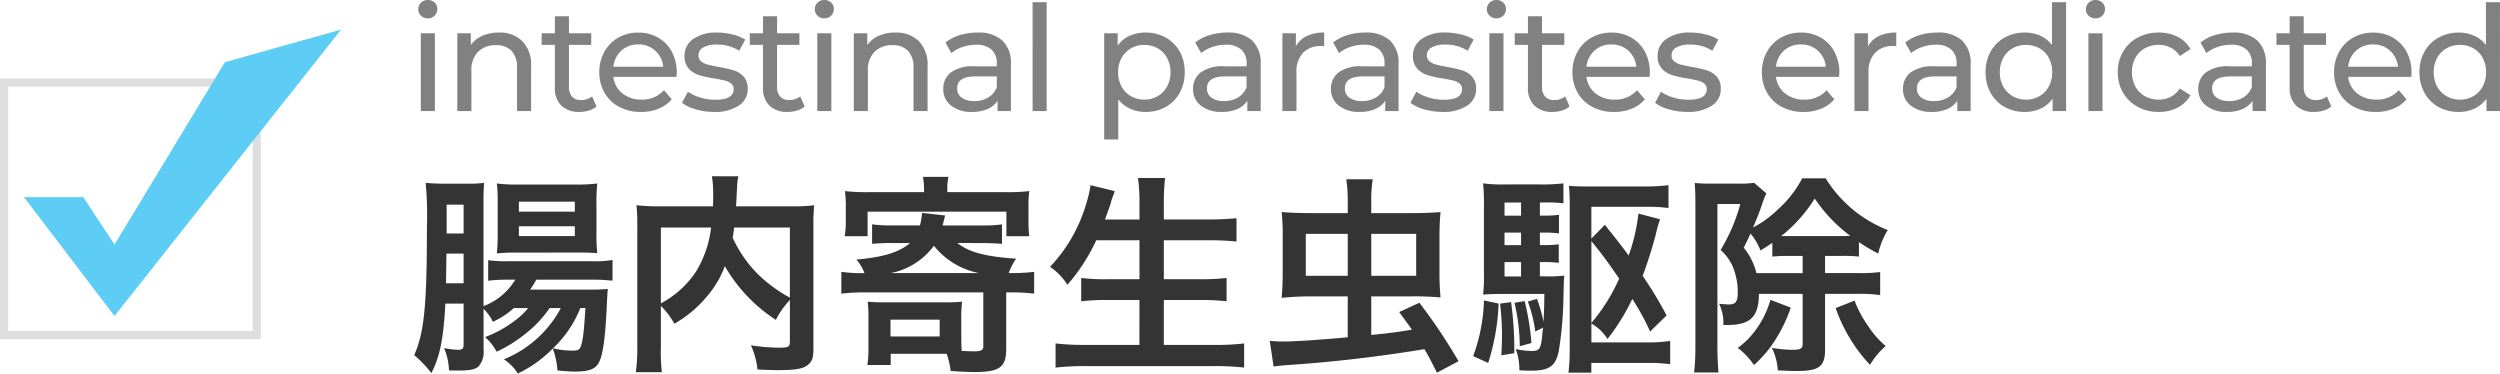
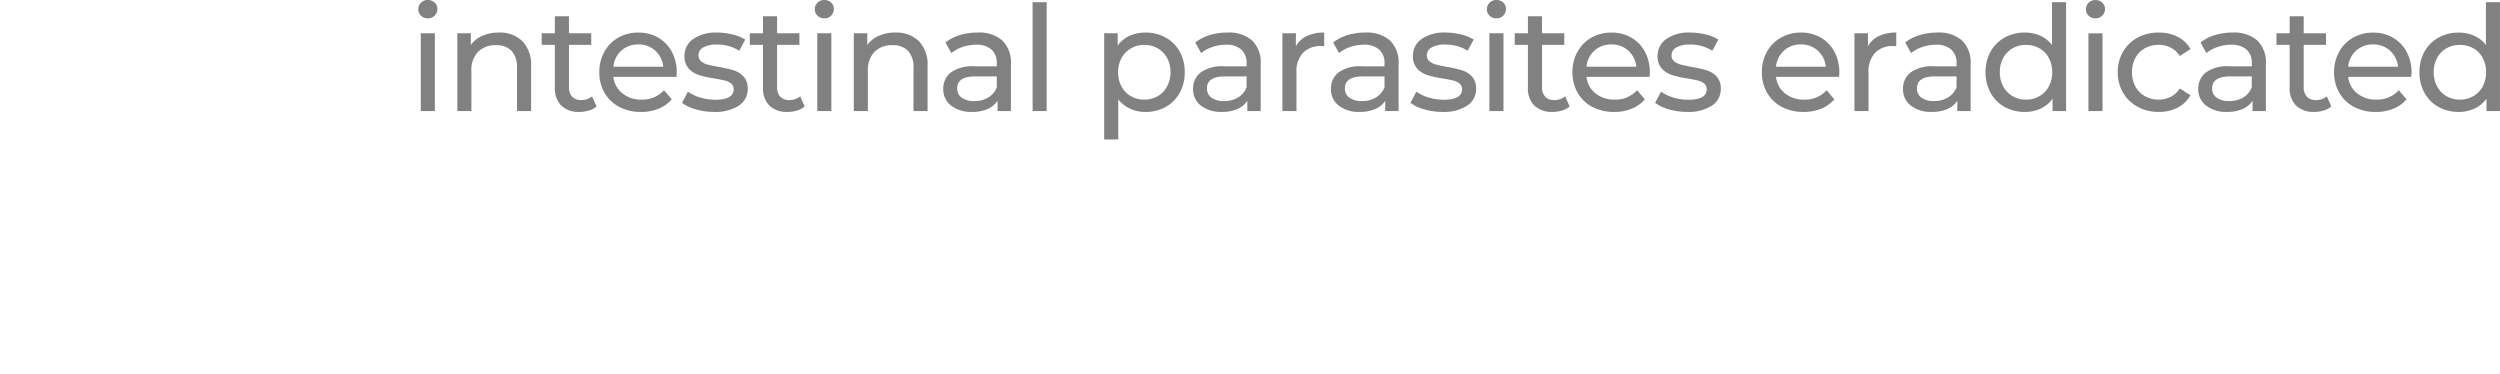
<svg xmlns="http://www.w3.org/2000/svg" width="306.788" height="45.836" viewBox="0 0 306.788 45.836">
  <g id="グループ_282" data-name="グループ 282" transform="translate(-351 -2039.374)">
    <g id="グループ_281" data-name="グループ 281">
-       <path id="パス_189" data-name="パス 189" d="M15.054-8.086a9.617,9.617,0,0,0,.754-1.222H22.62a21.926,21.926,0,0,1,2.548.13v-2.548a12.86,12.86,0,0,1-2.548.156H12.35a15.426,15.426,0,0,1-2.444-.13v2.522a19.533,19.533,0,0,1,2.366-.13h.962a7.74,7.74,0,0,1-3.9,3.25V-18.9a22.174,22.174,0,0,1,.078-2.288,14.072,14.072,0,0,1-2.106.1H4.6a22.656,22.656,0,0,1-2.366-.1,43.164,43.164,0,0,1,.156,5.408c0,9.646-.338,13-1.56,15.73a14.825,14.825,0,0,1,2.106,2.21C3.978.13,4.42-2,4.654-6.37H6.89v4.992c0,.546-.13.676-.7.676A9.81,9.81,0,0,1,4.5-.91a7.814,7.814,0,0,1,.6,2.73c.52.026.78.026,1.04.026,1.534,0,2.184-.13,2.6-.52a2.7,2.7,0,0,0,.6-2.054V-5.72a5.381,5.381,0,0,1,1.144,1.586,10.241,10.241,0,0,0,2.574-1.69H14.82a9.3,9.3,0,0,1-1.872,1.716A13.734,13.734,0,0,1,9.516-2.262a6.221,6.221,0,0,1,1.43,1.794,16.884,16.884,0,0,0,3.64-2.288,13.856,13.856,0,0,0,2.86-3.068h1.378A13.778,13.778,0,0,1,11.83.468,5.776,5.776,0,0,1,13.546,2.21a15.123,15.123,0,0,0,4.29-3.068,9.851,9.851,0,0,1,.572,2.7c.858.078,1.586.13,2.106.13,1.872,0,2.652-.338,3.068-1.3.468-1.092.728-3.146.91-7.358.052-.936.052-1.092.1-1.482a22.431,22.431,0,0,1-2.314.078ZM21.84-5.824c-.182,2.938-.312,4.082-.6,4.784-.13.338-.39.442-1.014.442a10.576,10.576,0,0,1-2.366-.286,13.8,13.8,0,0,0,3.354-4.94ZM6.89-14.976H4.81v-3.536H6.89Zm0,2.47v3.64H4.732l.052-3.64Zm14.04-.13c1.014,0,1.768.026,2.366.078a21.316,21.316,0,0,1-.1-2.47v-3.536a20.829,20.829,0,0,1,.1-2.548,18.925,18.925,0,0,1-2.782.13h-6.89a17.812,17.812,0,0,1-2.652-.13,19.123,19.123,0,0,1,.1,2.366v3.718a22.7,22.7,0,0,1-.1,2.5,20.143,20.143,0,0,1,2.392-.1Zm-7.254-6.24H20.54v1.222H13.676Zm0,3.016H20.54v1.2H13.676ZM46.93-1.794c0,.754-.13.832-1.4.832a24.314,24.314,0,0,1-3.38-.286,9.686,9.686,0,0,1,.806,2.964c1.04.052,1.82.078,2.522.078,2.444,0,3.38-.208,3.952-.936.312-.39.39-.78.39-1.872v-14.9a22.313,22.313,0,0,1,.1-2.522,22.549,22.549,0,0,1-2.964.13h-6.63c.026-.416.026-.416.052-.962.052-1.066.052-1.066.078-1.43a6.137,6.137,0,0,1,.156-1.3h-3.25a13.48,13.48,0,0,1,.156,2.288c0,.442,0,.806-.026,1.4h-6.37a24.7,24.7,0,0,1-3.016-.13,22.909,22.909,0,0,1,.1,2.522v14.82a21.821,21.821,0,0,1-.182,3.146h3.2A21.443,21.443,0,0,1,31.1-1.04V-6.084A9.738,9.738,0,0,1,32.76-3.9,14.91,14.91,0,0,0,37.7-8.5a11.569,11.569,0,0,0,1.248-2.47,19.334,19.334,0,0,0,6.266,6.6A9.919,9.919,0,0,1,46.93-6.812Zm0-13.91V-7.1a17.554,17.554,0,0,1-4.082-3.042,15.267,15.267,0,0,1-2.938-4.316c.078-.468.1-.6.182-1.248ZM31.1-15.7h6.162A13.256,13.256,0,0,1,35.412-10.3,11.818,11.818,0,0,1,31.1-6.4Zm39.052,1.9c1.17,0,1.95.026,2.808.1v-2.392a16.29,16.29,0,0,1-2.548.13H65.676c.182-.754.286-1.144.312-1.222L63.154-17.5a9.44,9.44,0,0,1-.26,1.534H59.462a16.457,16.457,0,0,1-2.444-.13V-13.7a23.687,23.687,0,0,1,2.652-.1h2c-1.326,1.144-3.328,1.742-6.578,2.028a5.137,5.137,0,0,1,.988,1.664,19.189,19.189,0,0,1-2.834-.156v2.678a21.238,21.238,0,0,1,2.834-.156H70.668v6.63c0,.442-.286.6-1.118.6-.312,0-.962-.026-1.534-.052-.026-.286-.052-1.092-.052-1.508V-4.55a14.879,14.879,0,0,1,.1-2.054,20.239,20.239,0,0,1-2.158.078H58.578c-.884,0-1.482-.026-2.106-.078a14.3,14.3,0,0,1,.1,2v3.536a14.59,14.59,0,0,1-.13,2.236h2.86V-.208H66.17A10.474,10.474,0,0,1,66.664,1.9c1.092.078,2.236.13,2.938.13,3.042,0,3.874-.6,3.874-2.782V-7.748H74.1a23.42,23.42,0,0,1,2.808.156V-10.27a21.924,21.924,0,0,1-2.808.156h-.312a7.158,7.158,0,0,1,.91-1.768c-3.8-.26-5.746-.78-7.228-1.924ZM59.306-10.114a8.635,8.635,0,0,0,5.3-3.354,9.372,9.372,0,0,0,5.538,3.354Zm-.026,5.72h6.032V-2.34H59.28Zm4.108-15.652H56.55a23.015,23.015,0,0,1-2.86-.13,13.58,13.58,0,0,1,.1,1.924v1.664a11.139,11.139,0,0,1-.13,1.95h2.808v-3.016H73.5v3.016H76.31a14.218,14.218,0,0,1-.1-1.95v-1.664a13.12,13.12,0,0,1,.1-1.924,23.271,23.271,0,0,1-2.86.13h-7.2v-.208a7.707,7.707,0,0,1,.13-1.664h-3.12a8.114,8.114,0,0,1,.13,1.69Zm26.442,5.9V-9.36H85.8a23.859,23.859,0,0,1-3.12-.156v2.86a27.272,27.272,0,0,1,3.146-.156h4V-1.3H83.148a30.484,30.484,0,0,1-3.614-.182V1.482A33.435,33.435,0,0,1,83.226,1.3H99.138a30.31,30.31,0,0,1,3.536.182V-1.482A28.5,28.5,0,0,1,99.06-1.3H92.82V-6.812h4.5a28.9,28.9,0,0,1,3.2.156v-2.86a26.987,26.987,0,0,1-3.2.156h-4.5v-4.784h5.486c1.248,0,2.314.052,3.432.156v-2.86c-1.066.1-2.184.156-3.51.156H92.82v-2a24.243,24.243,0,0,1,.156-3.094H89.648a21.2,21.2,0,0,1,.182,3.12v1.976H85.592q.507-1.365.7-1.95a6.227,6.227,0,0,1,.26-.858,4.109,4.109,0,0,0,.234-.676L83.824-20.9a14.11,14.11,0,0,1-.572,2.418,18.857,18.857,0,0,1-4.394,7.592,7.888,7.888,0,0,1,2.132,2.21,22.972,22.972,0,0,0,3.536-5.46Zm28.444,6.89h4.888a35.789,35.789,0,0,1,3.614.13c-.078-.884-.13-1.794-.13-2.86v-4.784c0-1.014.052-2,.13-2.834-.962.078-2,.13-3.744.13h-4.758V-18.9a16.292,16.292,0,0,1,.182-2.73h-3.25a17.237,17.237,0,0,1,.182,2.7v1.456h-4.264c-1.768,0-2.938-.052-3.848-.13a24.076,24.076,0,0,1,.13,2.86v4.68c0,1.118-.052,2.08-.13,2.99a34.034,34.034,0,0,1,3.51-.182h4.6v5.018c-3.38.312-6.448.52-7.956.52-.624,0-.988-.026-1.612-.078l.468,3.146c.572-.078,1.014-.13,2.184-.208C113.776.78,119.5.1,124.8-.78c.52.884.806,1.43,1.534,2.886L128.986.7a67.793,67.793,0,0,0-4.81-7.176l-2.47,1.144c.806,1.118,1.066,1.456,1.56,2.158-2.028.338-2.7.416-4.992.65Zm0-2.522v-5.148h5.512v5.148Zm-2.886-5.148v5.148H110.24v-5.148Zm23.582,3.458h.494a12.97,12.97,0,0,1,1.82.1V-13.65a11.835,11.835,0,0,1-1.82.1h-.494V-15.08h.52a12.5,12.5,0,0,1,1.82.1v-2.288a12.275,12.275,0,0,1-1.82.1h-.52v-1.612h.7a17.268,17.268,0,0,1,2.184.1v-2.444a21.887,21.887,0,0,1-2.808.13h-4.134a19.207,19.207,0,0,1-2.912-.13,28.524,28.524,0,0,1,.1,3.016v8.06a20.237,20.237,0,0,1-.1,2.574c.624-.052,1.378-.078,2.288-.078h5.226c0,1.014-.026,1.9-.1,3.432a17.628,17.628,0,0,0-.806-2.834l-1.118.338a16.808,16.808,0,0,1,.91,3.666l.962-.468-.078.572c-.026.312-.052.52-.052.6-.156,1.43-.338,1.69-1.248,1.69a9.58,9.58,0,0,1-1.976-.234,7.193,7.193,0,0,1,.442,2.6c.676.052.962.052,1.43.052,2.236,0,3.042-.572,3.406-2.418a44.773,44.773,0,0,0,.572-6.526c.052-2.184.052-2.184.1-2.73a14.027,14.027,0,0,1-2.132.1h-.858Zm-2.314,0V-9.7h-2.028v-1.768Zm0-2.08h-2.028V-15.08h2.028Zm0-3.614h-2.028v-1.612h2.028ZM154.518-4.914a48.443,48.443,0,0,0-2.938-4.862c.546-1.43,1.17-3.406,1.56-4.888a19.7,19.7,0,0,1,.572-2.054l-2.652-.7a22.642,22.642,0,0,1-1.2,5.148c-.884-1.2-.988-1.326-2.132-2.782-.182-.208-.442-.546-.78-.988l-1.664,1.69v-3.9h6.838a17.734,17.734,0,0,1,2.626.156V-20.9a22.507,22.507,0,0,1-2.808.156h-7.072c-1.092,0-1.742-.026-2.34-.078a21.023,21.023,0,0,1,.1,2.314V-.78a23.241,23.241,0,0,1-.156,2.886h2.808V.91H152.2a20.516,20.516,0,0,1,2.756.156v-2.86a15.364,15.364,0,0,1-2.7.182h-6.968V-3.926a5.611,5.611,0,0,1,1.976,1.9,26.121,26.121,0,0,0,3.042-4.914,28.215,28.215,0,0,1,2.184,4Zm-9.23-9.126c1.326,1.638,2.132,2.73,3.406,4.6A21.988,21.988,0,0,1,145.288-4ZM132.106-6.76A21.493,21.493,0,0,1,130.78.078l1.846.832A27.36,27.36,0,0,0,133.9-6.37Zm1.976.39a32.774,32.774,0,0,1,.234,3.952c0,.78-.026,1.3-.078,2.392l1.586-.26a43.105,43.105,0,0,0-.39-6.266Zm1.768-.1a23.89,23.89,0,0,1,.65,5.33l1.43-.39a30.806,30.806,0,0,0-.832-5.148Zm35.36-1.092v6.188c0,.52-.286.676-1.274.676a18.213,18.213,0,0,1-2.5-.234,7.128,7.128,0,0,1,.728,2.756c1.17.052,1.794.078,2.314.078,2.756,0,3.484-.546,3.484-2.626V-7.566h4.264a15.852,15.852,0,0,1,2.5.156v-2.834a16.574,16.574,0,0,1-2.5.13h-4.264V-12.22h1.95a18.361,18.361,0,0,1,2.21.078V-13.91a21.913,21.913,0,0,0,2.366,1.4,9.329,9.329,0,0,1,1.17-2.886,15.636,15.636,0,0,1-7.618-6.344h-2.886a13.552,13.552,0,0,1-3.042,3.874,12.553,12.553,0,0,1-2.99,2.158c.52-1.2.78-1.872,1.248-3.25a9.351,9.351,0,0,1,.39-.936l-1.508-1.3a10.959,10.959,0,0,1-1.846.1h-3.458a19.3,19.3,0,0,1-1.976-.078c.052.728.078,1.534.078,2.47V-1.118a27.923,27.923,0,0,1-.156,3.2h2.99c-.078-.884-.13-2.08-.13-3.172v-17.5h2.808a22,22,0,0,1-2.418,5.642,5.738,5.738,0,0,1,1.768,2.834,7.71,7.71,0,0,1,.338,2.392c0,1.092-.26,1.456-1.066,1.456-.312,0-.546-.026-1.222-.078a5.379,5.379,0,0,1,.52,2.6h.468c2.86,0,3.874-.988,3.9-3.822Zm0-2.548h-5.668a7.958,7.958,0,0,0-1.56-3.12c.468-.936.6-1.2.832-1.742a7.558,7.558,0,0,1,1.222,2.08c.7-.416.884-.546,1.456-.936v1.69a18.584,18.584,0,0,1,2.21-.078h1.508Zm-1.482-4.55h-1.144a17.978,17.978,0,0,0,4.108-4.6,18.664,18.664,0,0,0,4.368,4.576c-.364.026-.6.026-1.144.026Zm5.538,8.84a19.5,19.5,0,0,0,4.212,6.968A9.78,9.78,0,0,1,181.4-1.17a10.8,10.8,0,0,1-2.132-2.418,14.416,14.416,0,0,1-1.69-3.146Zm-8.008-1.014a11.485,11.485,0,0,1-1.69,3.536,9.87,9.87,0,0,1-2.314,2.366A8.572,8.572,0,0,1,165.23,1.17a14.025,14.025,0,0,0,2.34-2.652,18.2,18.2,0,0,0,2.184-4.394Z" transform="translate(401 2083)" fill="#343434" />
      <g id="グループ_199" data-name="グループ 199" transform="translate(105 789)">
        <g id="長方形_152" data-name="長方形 152" transform="translate(246 1260)" fill="none" stroke="#dedede" stroke-width="1">
-           <rect width="32" height="32" stroke="none" />
-           <rect x="0.5" y="0.5" width="31" height="31" fill="none" />
-         </g>
-         <path id="パス_134" data-name="パス 134" d="M-5972.061-10998h7.282l3.831,5.808,13.555-22.374,14.252-4-27.807,35.157Z" transform="translate(6221 12272.566)" fill="#5ecdf5" />
+           </g>
      </g>
      <path id="パス_192" data-name="パス 192" d="M1.638-9.54H3.366V0H1.638ZM2.5-11.376a1.152,1.152,0,0,1-.837-.324,1.063,1.063,0,0,1-.333-.792,1.092,1.092,0,0,1,.333-.8,1.135,1.135,0,0,1,.837-.333,1.17,1.17,0,0,1,.837.315,1.034,1.034,0,0,1,.333.783,1.113,1.113,0,0,1-.333.819A1.135,1.135,0,0,1,2.5-11.376ZM11.214-9.63A3.942,3.942,0,0,1,14.1-8.577,4.142,4.142,0,0,1,15.174-5.49V0H13.446V-5.292A2.929,2.929,0,0,0,12.78-7.38a2.5,2.5,0,0,0-1.908-.7,2.973,2.973,0,0,0-2.214.819,3.2,3.2,0,0,0-.81,2.349V0H6.12V-9.54H7.776V-8.1A3.359,3.359,0,0,1,9.189-9.234,4.938,4.938,0,0,1,11.214-9.63ZM23.2-.558a2.578,2.578,0,0,1-.936.495,3.91,3.91,0,0,1-1.152.171,3.06,3.06,0,0,1-2.232-.774A2.956,2.956,0,0,1,18.09-2.88V-8.118H16.47V-9.54h1.62v-2.088h1.728V-9.54h2.736v1.422H19.818v5.166a1.676,1.676,0,0,0,.387,1.188,1.441,1.441,0,0,0,1.107.414,2.082,2.082,0,0,0,1.35-.45Zm9.846-4.158a4.953,4.953,0,0,1-.036.522h-7.74a3,3,0,0,0,1.107,2.025,3.613,3.613,0,0,0,2.349.765,3.539,3.539,0,0,0,2.754-1.152l.954,1.116A4.179,4.179,0,0,1,30.825-.288a5.607,5.607,0,0,1-2.151.4,5.634,5.634,0,0,1-2.682-.621A4.429,4.429,0,0,1,24.183-2.25a4.98,4.98,0,0,1-.639-2.52,5.057,5.057,0,0,1,.621-2.5,4.449,4.449,0,0,1,1.71-1.737,4.871,4.871,0,0,1,2.457-.621,4.773,4.773,0,0,1,2.439.621,4.361,4.361,0,0,1,1.674,1.737A5.292,5.292,0,0,1,33.048-4.716ZM28.332-8.172a2.987,2.987,0,0,0-2.079.756,3.048,3.048,0,0,0-.981,1.98h6.12a3.068,3.068,0,0,0-.981-1.971A2.966,2.966,0,0,0,28.332-8.172ZM37.638.108a8,8,0,0,1-2.25-.315,4.941,4.941,0,0,1-1.692-.8l.72-1.368a5.168,5.168,0,0,0,1.53.72,6.3,6.3,0,0,0,1.818.27q2.268,0,2.268-1.3a.839.839,0,0,0-.306-.684,1.937,1.937,0,0,0-.765-.369Q38.5-3.852,37.656-4a12.789,12.789,0,0,1-1.881-.414A2.9,2.9,0,0,1,34.524-5.2,2.2,2.2,0,0,1,34-6.768a2.446,2.446,0,0,1,1.08-2.079,4.837,4.837,0,0,1,2.9-.783,7.984,7.984,0,0,1,1.908.234,5.131,5.131,0,0,1,1.566.63L40.716-7.4a4.962,4.962,0,0,0-2.754-.756,3.183,3.183,0,0,0-1.674.36,1.086,1.086,0,0,0-.576.954.91.91,0,0,0,.324.738,2.049,2.049,0,0,0,.8.4q.477.126,1.341.288a14.554,14.554,0,0,1,1.863.423,2.782,2.782,0,0,1,1.215.765,2.131,2.131,0,0,1,.5,1.512A2.384,2.384,0,0,1,40.653-.657,5.228,5.228,0,0,1,37.638.108ZM48.744-.558a2.578,2.578,0,0,1-.936.495,3.91,3.91,0,0,1-1.152.171,3.06,3.06,0,0,1-2.232-.774,2.956,2.956,0,0,1-.792-2.214V-8.118h-1.62V-9.54h1.62v-2.088H45.36V-9.54H48.1v1.422H45.36v5.166a1.676,1.676,0,0,0,.387,1.188,1.441,1.441,0,0,0,1.107.414A2.082,2.082,0,0,0,48.2-1.8ZM50.292-9.54H52.02V0H50.292Zm.864-1.836a1.152,1.152,0,0,1-.837-.324,1.063,1.063,0,0,1-.333-.792,1.092,1.092,0,0,1,.333-.8,1.135,1.135,0,0,1,.837-.333,1.17,1.17,0,0,1,.837.315,1.034,1.034,0,0,1,.333.783,1.113,1.113,0,0,1-.333.819A1.135,1.135,0,0,1,51.156-11.376ZM59.868-9.63a3.942,3.942,0,0,1,2.889,1.053A4.142,4.142,0,0,1,63.828-5.49V0H62.1V-5.292a2.929,2.929,0,0,0-.666-2.088,2.5,2.5,0,0,0-1.908-.7,2.973,2.973,0,0,0-2.214.819,3.2,3.2,0,0,0-.81,2.349V0H54.774V-9.54H56.43V-8.1a3.359,3.359,0,0,1,1.413-1.134A4.938,4.938,0,0,1,59.868-9.63Zm10.1,0A4.315,4.315,0,0,1,73-8.658a3.753,3.753,0,0,1,1.053,2.9V0H72.414V-1.26A2.731,2.731,0,0,1,71.181-.243a4.706,4.706,0,0,1-1.9.351,3.974,3.974,0,0,1-2.565-.774A2.483,2.483,0,0,1,65.754-2.7a2.505,2.505,0,0,1,.918-2.025,4.524,4.524,0,0,1,2.916-.765h2.736v-.342a2.2,2.2,0,0,0-.648-1.71,2.733,2.733,0,0,0-1.908-.594,5.051,5.051,0,0,0-1.656.279,4.266,4.266,0,0,0-1.368.747l-.72-1.3a5.225,5.225,0,0,1,1.764-.909A7.381,7.381,0,0,1,69.966-9.63Zm-.4,8.406a3.21,3.21,0,0,0,1.71-.441,2.523,2.523,0,0,0,1.044-1.251V-4.248H69.66q-2.2,0-2.2,1.476a1.336,1.336,0,0,0,.558,1.134A2.551,2.551,0,0,0,69.57-1.224Zm7.146-12.132h1.728V0H76.716ZM90.558-9.63a5.014,5.014,0,0,1,2.484.612,4.4,4.4,0,0,1,1.719,1.71,5.067,5.067,0,0,1,.621,2.538,5.117,5.117,0,0,1-.621,2.547A4.385,4.385,0,0,1,93.042-.5a5.014,5.014,0,0,1-2.484.612,4.421,4.421,0,0,1-1.881-.4A3.912,3.912,0,0,1,87.228-1.44V3.492H85.5V-9.54h1.656v1.512a3.669,3.669,0,0,1,1.458-1.2A4.6,4.6,0,0,1,90.558-9.63ZM90.414-1.4a3.221,3.221,0,0,0,1.647-.423,3.048,3.048,0,0,0,1.152-1.188,3.566,3.566,0,0,0,.423-1.755,3.566,3.566,0,0,0-.423-1.755A2.985,2.985,0,0,0,92.061-7.7a3.276,3.276,0,0,0-1.647-.414,3.186,3.186,0,0,0-1.629.423,3.065,3.065,0,0,0-1.152,1.179A3.515,3.515,0,0,0,87.21-4.77a3.629,3.629,0,0,0,.414,1.755,2.968,2.968,0,0,0,1.152,1.188A3.235,3.235,0,0,0,90.414-1.4ZM100.62-9.63a4.315,4.315,0,0,1,3.033.972,3.753,3.753,0,0,1,1.053,2.9V0h-1.638V-1.26a2.731,2.731,0,0,1-1.233,1.017,4.706,4.706,0,0,1-1.9.351,3.974,3.974,0,0,1-2.565-.774A2.483,2.483,0,0,1,96.408-2.7a2.505,2.505,0,0,1,.918-2.025,4.524,4.524,0,0,1,2.916-.765h2.736v-.342a2.2,2.2,0,0,0-.648-1.71,2.733,2.733,0,0,0-1.908-.594,5.051,5.051,0,0,0-1.656.279A4.266,4.266,0,0,0,97.4-7.11l-.72-1.3a5.225,5.225,0,0,1,1.764-.909A7.381,7.381,0,0,1,100.62-9.63Zm-.4,8.406a3.21,3.21,0,0,0,1.71-.441,2.523,2.523,0,0,0,1.044-1.251V-4.248h-2.664q-2.2,0-2.2,1.476a1.336,1.336,0,0,0,.558,1.134A2.551,2.551,0,0,0,100.224-1.224Zm8.8-6.714a2.948,2.948,0,0,1,1.332-1.26A4.834,4.834,0,0,1,112.5-9.63v1.674a3.373,3.373,0,0,0-.4-.018,2.907,2.907,0,0,0-2.205.837,3.313,3.313,0,0,0-.8,2.385V0H107.37V-9.54h1.656ZM117.54-9.63a4.315,4.315,0,0,1,3.033.972,3.753,3.753,0,0,1,1.053,2.9V0h-1.638V-1.26a2.731,2.731,0,0,1-1.233,1.017,4.706,4.706,0,0,1-1.9.351,3.974,3.974,0,0,1-2.565-.774,2.483,2.483,0,0,1-.963-2.034,2.505,2.505,0,0,1,.918-2.025,4.524,4.524,0,0,1,2.916-.765H119.9v-.342a2.2,2.2,0,0,0-.648-1.71,2.733,2.733,0,0,0-1.908-.594,5.051,5.051,0,0,0-1.656.279,4.266,4.266,0,0,0-1.368.747l-.72-1.3a5.225,5.225,0,0,1,1.764-.909A7.381,7.381,0,0,1,117.54-9.63Zm-.4,8.406a3.21,3.21,0,0,0,1.71-.441A2.523,2.523,0,0,0,119.9-2.916V-4.248h-2.664q-2.2,0-2.2,1.476a1.336,1.336,0,0,0,.558,1.134A2.551,2.551,0,0,0,117.144-1.224ZM127.026.108a8,8,0,0,1-2.25-.315,4.941,4.941,0,0,1-1.692-.8l.72-1.368a5.168,5.168,0,0,0,1.53.72,6.3,6.3,0,0,0,1.818.27q2.268,0,2.268-1.3a.839.839,0,0,0-.306-.684,1.937,1.937,0,0,0-.765-.369q-.459-.117-1.305-.261a12.789,12.789,0,0,1-1.881-.414,2.9,2.9,0,0,1-1.251-.792,2.2,2.2,0,0,1-.522-1.566,2.446,2.446,0,0,1,1.08-2.079,4.837,4.837,0,0,1,2.9-.783,7.984,7.984,0,0,1,1.908.234,5.131,5.131,0,0,1,1.566.63L130.1-7.4a4.962,4.962,0,0,0-2.754-.756,3.183,3.183,0,0,0-1.674.36,1.086,1.086,0,0,0-.576.954.91.91,0,0,0,.324.738,2.049,2.049,0,0,0,.8.4q.477.126,1.341.288a14.554,14.554,0,0,1,1.863.423,2.782,2.782,0,0,1,1.215.765,2.131,2.131,0,0,1,.5,1.512,2.384,2.384,0,0,1-1.107,2.061A5.228,5.228,0,0,1,127.026.108Zm5.742-9.648H134.5V0h-1.728Zm.864-1.836a1.152,1.152,0,0,1-.837-.324,1.063,1.063,0,0,1-.333-.792,1.092,1.092,0,0,1,.333-.8,1.135,1.135,0,0,1,.837-.333,1.17,1.17,0,0,1,.837.315,1.034,1.034,0,0,1,.333.783,1.113,1.113,0,0,1-.333.819A1.135,1.135,0,0,1,133.632-11.376ZM142.614-.558a2.578,2.578,0,0,1-.936.495,3.91,3.91,0,0,1-1.152.171,3.059,3.059,0,0,1-2.232-.774A2.956,2.956,0,0,1,137.5-2.88V-8.118h-1.62V-9.54h1.62v-2.088h1.728V-9.54h2.736v1.422H139.23v5.166a1.676,1.676,0,0,0,.387,1.188,1.441,1.441,0,0,0,1.107.414,2.082,2.082,0,0,0,1.35-.45Zm9.846-4.158a4.952,4.952,0,0,1-.036.522h-7.74a3,3,0,0,0,1.107,2.025,3.613,3.613,0,0,0,2.349.765,3.539,3.539,0,0,0,2.754-1.152l.954,1.116a4.179,4.179,0,0,1-1.611,1.152,5.607,5.607,0,0,1-2.151.4A5.634,5.634,0,0,1,145.4-.513,4.429,4.429,0,0,1,143.6-2.25a4.98,4.98,0,0,1-.639-2.52,5.057,5.057,0,0,1,.621-2.5,4.449,4.449,0,0,1,1.71-1.737,4.871,4.871,0,0,1,2.457-.621,4.773,4.773,0,0,1,2.439.621,4.361,4.361,0,0,1,1.674,1.737A5.292,5.292,0,0,1,152.46-4.716Zm-4.716-3.456a2.987,2.987,0,0,0-2.079.756,3.048,3.048,0,0,0-.981,1.98h6.12a3.068,3.068,0,0,0-.981-1.971A2.966,2.966,0,0,0,147.744-8.172ZM157.05.108a8,8,0,0,1-2.25-.315,4.941,4.941,0,0,1-1.692-.8l.72-1.368a5.168,5.168,0,0,0,1.53.72,6.3,6.3,0,0,0,1.818.27q2.268,0,2.268-1.3a.839.839,0,0,0-.306-.684,1.937,1.937,0,0,0-.765-.369q-.459-.117-1.305-.261a12.789,12.789,0,0,1-1.881-.414,2.9,2.9,0,0,1-1.251-.792,2.2,2.2,0,0,1-.522-1.566,2.446,2.446,0,0,1,1.08-2.079,4.837,4.837,0,0,1,2.9-.783A7.983,7.983,0,0,1,159.3-9.4a5.131,5.131,0,0,1,1.566.63L160.128-7.4a4.962,4.962,0,0,0-2.754-.756,3.183,3.183,0,0,0-1.674.36,1.086,1.086,0,0,0-.576.954.91.91,0,0,0,.324.738,2.049,2.049,0,0,0,.8.4q.477.126,1.341.288a14.555,14.555,0,0,1,1.863.423,2.782,2.782,0,0,1,1.215.765,2.131,2.131,0,0,1,.5,1.512,2.384,2.384,0,0,1-1.107,2.061A5.228,5.228,0,0,1,157.05.108Zm18.666-4.824a4.952,4.952,0,0,1-.036.522h-7.74a3,3,0,0,0,1.107,2.025A3.613,3.613,0,0,0,171.4-1.4a3.539,3.539,0,0,0,2.754-1.152L175.1-1.44a4.179,4.179,0,0,1-1.611,1.152,5.607,5.607,0,0,1-2.151.4,5.634,5.634,0,0,1-2.682-.621,4.429,4.429,0,0,1-1.809-1.737,4.98,4.98,0,0,1-.639-2.52,5.057,5.057,0,0,1,.621-2.5,4.449,4.449,0,0,1,1.71-1.737A4.871,4.871,0,0,1,171-9.63a4.773,4.773,0,0,1,2.439.621,4.361,4.361,0,0,1,1.674,1.737A5.292,5.292,0,0,1,175.716-4.716ZM171-8.172a2.987,2.987,0,0,0-2.079.756,3.048,3.048,0,0,0-.981,1.98h6.12a3.068,3.068,0,0,0-.981-1.971A2.966,2.966,0,0,0,171-8.172Zm8.226.234a2.948,2.948,0,0,1,1.332-1.26A4.834,4.834,0,0,1,182.7-9.63v1.674a3.374,3.374,0,0,0-.4-.018,2.907,2.907,0,0,0-2.205.837,3.313,3.313,0,0,0-.8,2.385V0H177.57V-9.54h1.656ZM187.74-9.63a4.315,4.315,0,0,1,3.033.972,3.753,3.753,0,0,1,1.053,2.9V0h-1.638V-1.26a2.731,2.731,0,0,1-1.233,1.017,4.706,4.706,0,0,1-1.9.351,3.974,3.974,0,0,1-2.565-.774,2.483,2.483,0,0,1-.963-2.034,2.505,2.505,0,0,1,.918-2.025,4.524,4.524,0,0,1,2.916-.765H190.1v-.342a2.2,2.2,0,0,0-.648-1.71,2.733,2.733,0,0,0-1.908-.594,5.051,5.051,0,0,0-1.656.279,4.266,4.266,0,0,0-1.368.747l-.72-1.3a5.225,5.225,0,0,1,1.764-.909A7.381,7.381,0,0,1,187.74-9.63Zm-.4,8.406a3.21,3.21,0,0,0,1.71-.441A2.524,2.524,0,0,0,190.1-2.916V-4.248h-2.664q-2.2,0-2.2,1.476a1.336,1.336,0,0,0,.558,1.134A2.551,2.551,0,0,0,187.344-1.224Zm16.2-12.132V0h-1.656V-1.512A3.742,3.742,0,0,1,200.43-.306a4.518,4.518,0,0,1-1.944.414A5.015,5.015,0,0,1,196-.5a4.385,4.385,0,0,1-1.719-1.719,5.117,5.117,0,0,1-.621-2.547,5.067,5.067,0,0,1,.621-2.538A4.4,4.4,0,0,1,196-9.018a5.015,5.015,0,0,1,2.484-.612,4.57,4.57,0,0,1,1.89.387,3.669,3.669,0,0,1,1.44,1.143v-5.256ZM198.63-1.4a3.235,3.235,0,0,0,1.638-.423,2.968,2.968,0,0,0,1.152-1.188,3.629,3.629,0,0,0,.414-1.755,3.629,3.629,0,0,0-.414-1.755A2.907,2.907,0,0,0,200.268-7.7a3.29,3.29,0,0,0-1.638-.414,3.276,3.276,0,0,0-1.647.414,2.985,2.985,0,0,0-1.152,1.179,3.567,3.567,0,0,0-.423,1.755,3.567,3.567,0,0,0,.423,1.755,3.048,3.048,0,0,0,1.152,1.188A3.221,3.221,0,0,0,198.63-1.4Zm7.65-8.136h1.728V0H206.28Zm.864-1.836a1.152,1.152,0,0,1-.837-.324,1.063,1.063,0,0,1-.333-.792,1.092,1.092,0,0,1,.333-.8,1.135,1.135,0,0,1,.837-.333,1.17,1.17,0,0,1,.837.315,1.034,1.034,0,0,1,.333.783,1.113,1.113,0,0,1-.333.819A1.135,1.135,0,0,1,207.144-11.376ZM214.92.108a5.3,5.3,0,0,1-2.6-.63,4.616,4.616,0,0,1-1.791-1.737,4.877,4.877,0,0,1-.648-2.511,4.877,4.877,0,0,1,.648-2.511,4.552,4.552,0,0,1,1.791-1.728,5.36,5.36,0,0,1,2.6-.621,4.993,4.993,0,0,1,2.313.522A3.718,3.718,0,0,1,218.808-7.6l-1.314.846a2.936,2.936,0,0,0-1.116-1.026,3.183,3.183,0,0,0-1.476-.342,3.413,3.413,0,0,0-1.683.414,2.95,2.95,0,0,0-1.17,1.179,3.567,3.567,0,0,0-.423,1.755A3.6,3.6,0,0,0,212.049-3a2.95,2.95,0,0,0,1.17,1.179A3.413,3.413,0,0,0,214.9-1.4a3.183,3.183,0,0,0,1.476-.342,2.936,2.936,0,0,0,1.116-1.026l1.314.828a3.774,3.774,0,0,1-1.575,1.521A4.923,4.923,0,0,1,214.92.108Zm9.054-9.738a4.315,4.315,0,0,1,3.033.972,3.753,3.753,0,0,1,1.053,2.9V0h-1.638V-1.26a2.731,2.731,0,0,1-1.233,1.017,4.706,4.706,0,0,1-1.9.351,3.974,3.974,0,0,1-2.565-.774,2.483,2.483,0,0,1-.963-2.034,2.505,2.505,0,0,1,.918-2.025A4.524,4.524,0,0,1,223.6-5.49h2.736v-.342a2.2,2.2,0,0,0-.648-1.71,2.733,2.733,0,0,0-1.908-.594,5.051,5.051,0,0,0-1.656.279,4.266,4.266,0,0,0-1.368.747l-.72-1.3a5.225,5.225,0,0,1,1.764-.909A7.381,7.381,0,0,1,223.974-9.63Zm-.4,8.406a3.21,3.21,0,0,0,1.71-.441,2.524,2.524,0,0,0,1.044-1.251V-4.248h-2.664q-2.2,0-2.2,1.476a1.336,1.336,0,0,0,.558,1.134A2.551,2.551,0,0,0,223.578-1.224Zm12.51.666a2.578,2.578,0,0,1-.936.495A3.91,3.91,0,0,1,234,.108a3.059,3.059,0,0,1-2.232-.774,2.956,2.956,0,0,1-.792-2.214V-8.118h-1.62V-9.54h1.62v-2.088H232.7V-9.54h2.736v1.422H232.7v5.166a1.676,1.676,0,0,0,.387,1.188,1.441,1.441,0,0,0,1.107.414,2.082,2.082,0,0,0,1.35-.45Zm9.846-4.158a4.952,4.952,0,0,1-.036.522h-7.74a3,3,0,0,0,1.107,2.025,3.613,3.613,0,0,0,2.349.765,3.539,3.539,0,0,0,2.754-1.152l.954,1.116a4.179,4.179,0,0,1-1.611,1.152,5.607,5.607,0,0,1-2.151.4,5.634,5.634,0,0,1-2.682-.621,4.429,4.429,0,0,1-1.809-1.737,4.98,4.98,0,0,1-.639-2.52,5.057,5.057,0,0,1,.621-2.5,4.449,4.449,0,0,1,1.71-1.737,4.871,4.871,0,0,1,2.457-.621,4.773,4.773,0,0,1,2.439.621,4.361,4.361,0,0,1,1.674,1.737A5.292,5.292,0,0,1,245.934-4.716Zm-4.716-3.456a2.987,2.987,0,0,0-2.079.756,3.048,3.048,0,0,0-.981,1.98h6.12a3.068,3.068,0,0,0-.981-1.971A2.966,2.966,0,0,0,241.218-8.172Zm15.57-5.184V0h-1.656V-1.512a3.742,3.742,0,0,1-1.458,1.206,4.518,4.518,0,0,1-1.944.414A5.015,5.015,0,0,1,249.246-.5a4.385,4.385,0,0,1-1.719-1.719,5.117,5.117,0,0,1-.621-2.547,5.067,5.067,0,0,1,.621-2.538,4.4,4.4,0,0,1,1.719-1.71,5.015,5.015,0,0,1,2.484-.612,4.57,4.57,0,0,1,1.89.387A3.669,3.669,0,0,1,255.06-8.1v-5.256ZM251.874-1.4a3.235,3.235,0,0,0,1.638-.423,2.968,2.968,0,0,0,1.152-1.188,3.629,3.629,0,0,0,.414-1.755,3.629,3.629,0,0,0-.414-1.755A2.907,2.907,0,0,0,253.512-7.7a3.29,3.29,0,0,0-1.638-.414,3.276,3.276,0,0,0-1.647.414,2.985,2.985,0,0,0-1.152,1.179,3.567,3.567,0,0,0-.423,1.755,3.567,3.567,0,0,0,.423,1.755,3.048,3.048,0,0,0,1.152,1.188A3.221,3.221,0,0,0,251.874-1.4Z" transform="translate(401 2053)" fill="#818181" />
    </g>
  </g>
</svg>